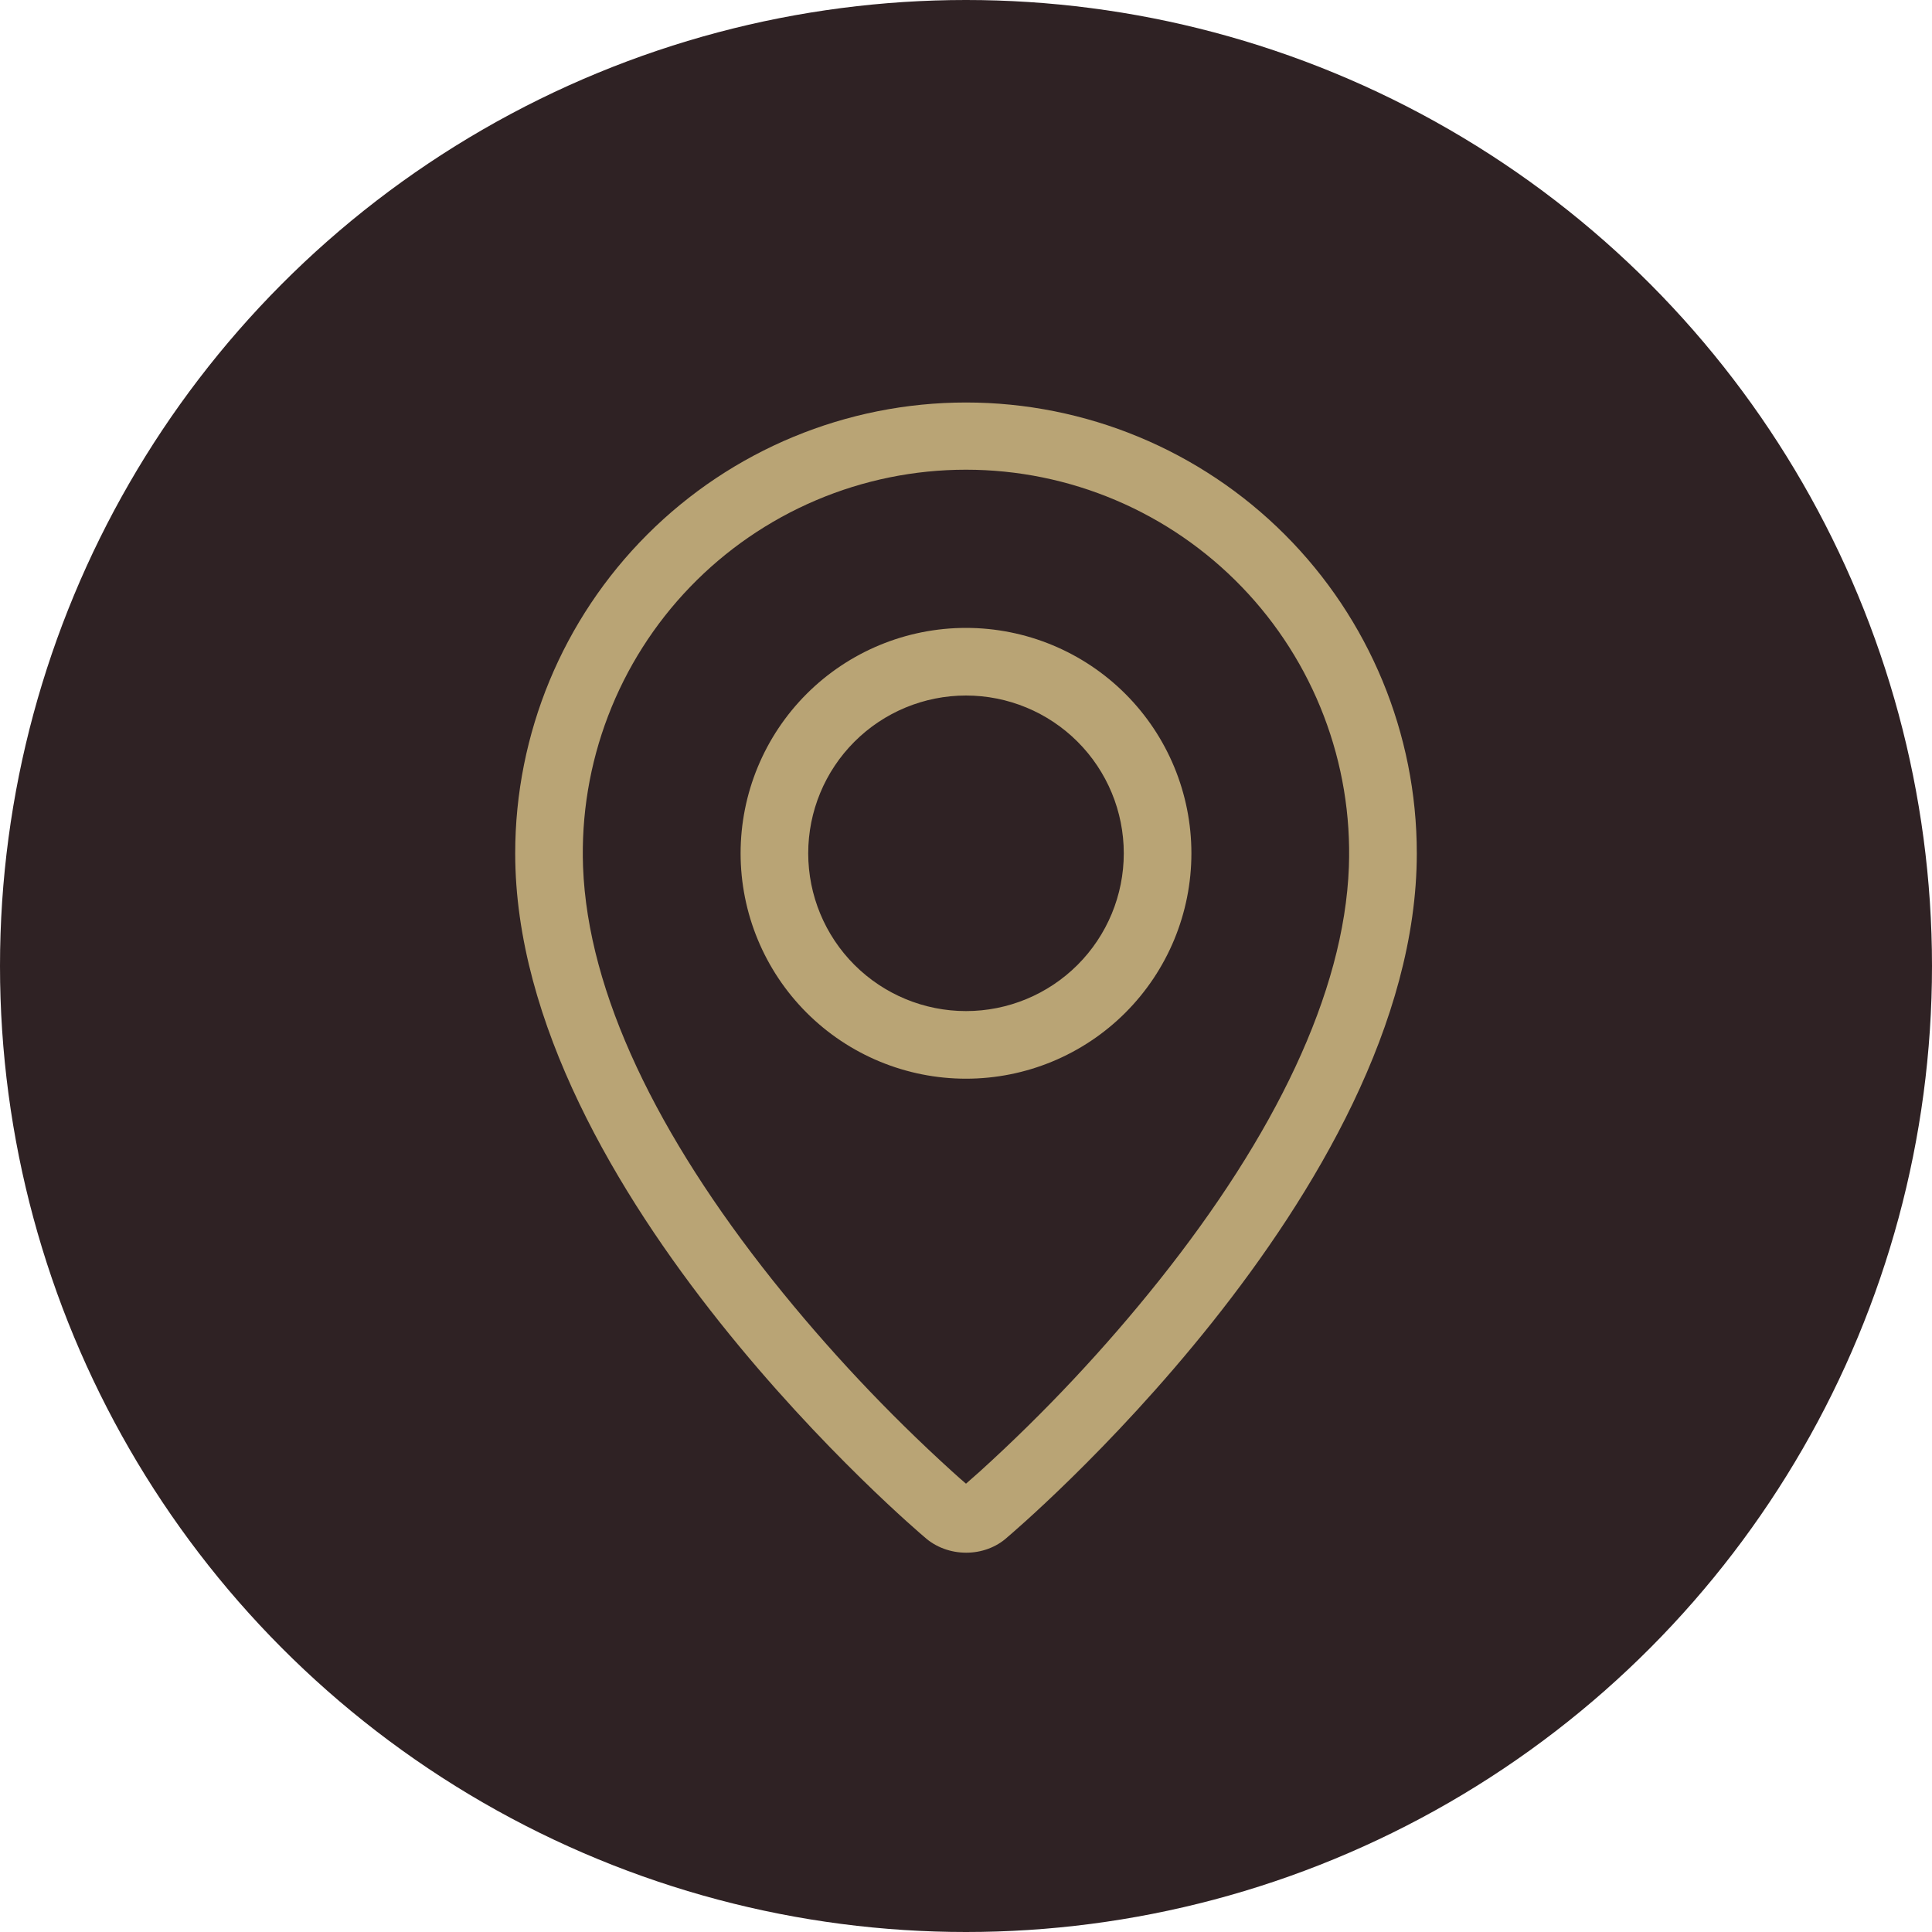
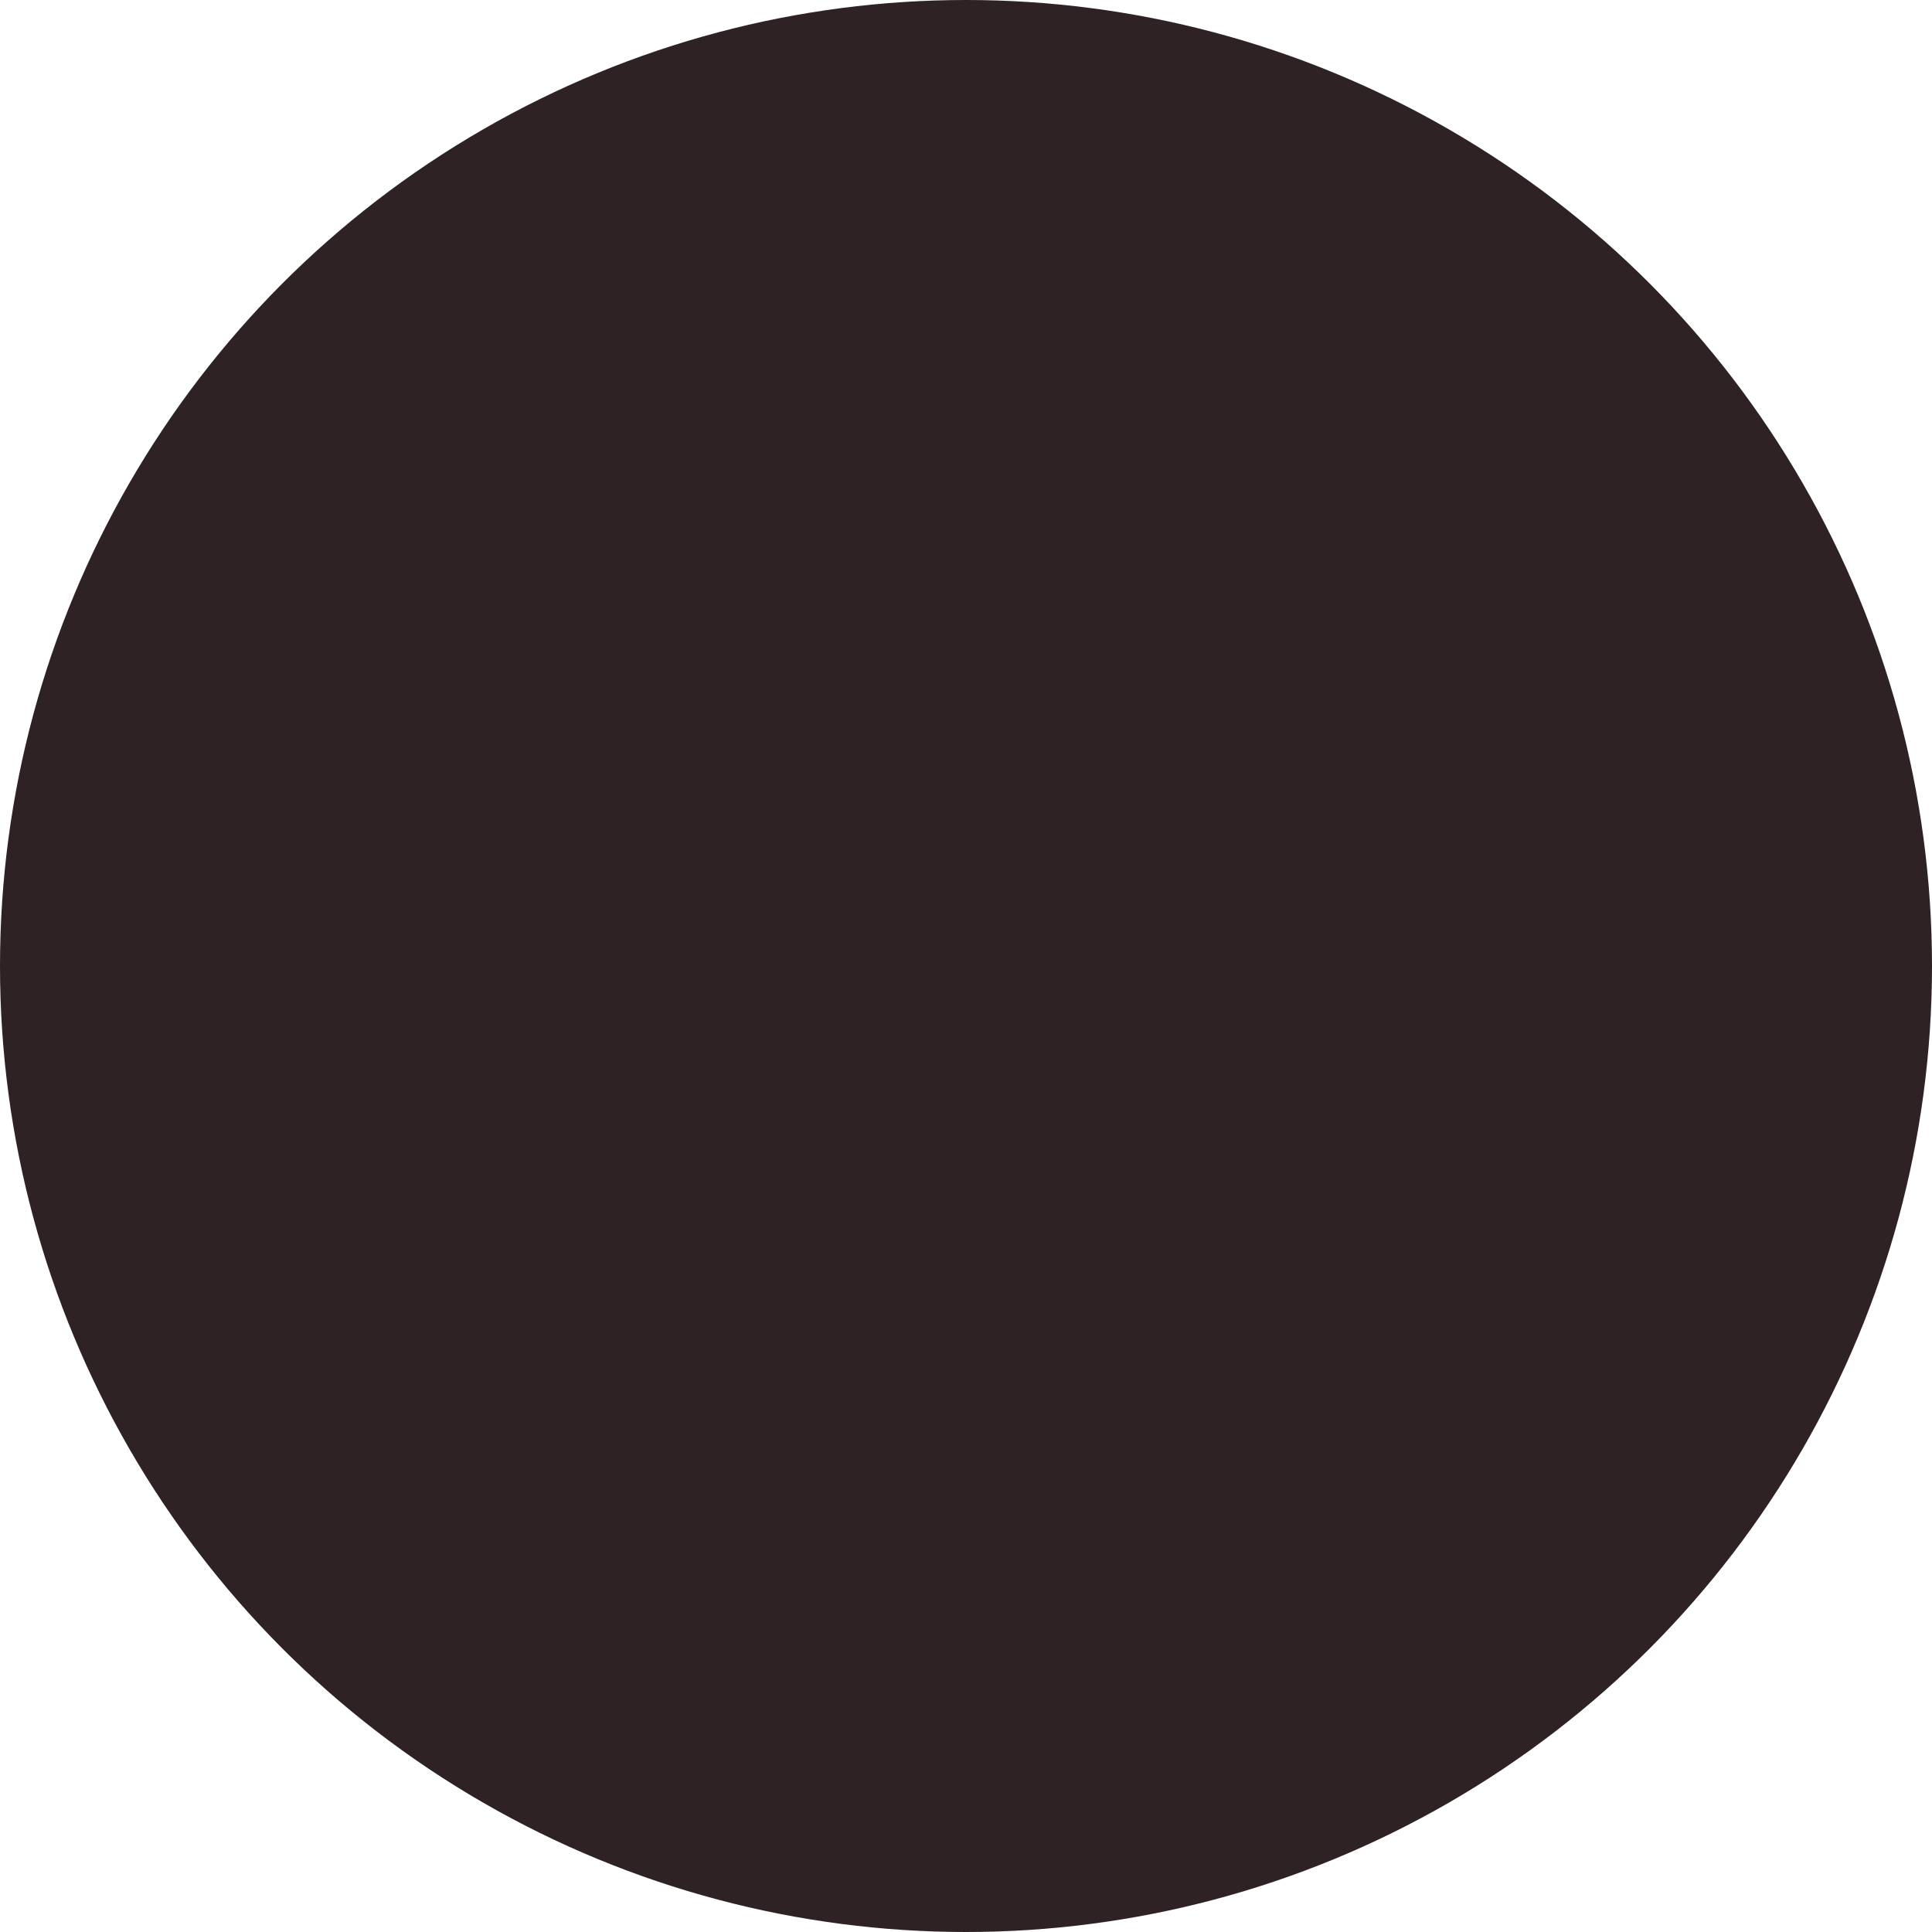
<svg xmlns="http://www.w3.org/2000/svg" width="60" height="60" viewBox="0 0 60 60" fill="none">
  <circle cx="30" cy="30" r="30" fill="#2F2224" />
-   <path fill-rule="evenodd" clip-rule="evenodd" d="M30.432 45.696C32.445 43.869 34.308 41.884 36.002 39.76C39.572 35.275 41.744 30.852 41.891 26.92C41.949 25.322 41.685 23.729 41.113 22.235C40.542 20.741 39.675 19.378 38.565 18.227C37.455 17.076 36.125 16.16 34.653 15.535C33.181 14.909 31.598 14.587 29.999 14.587C28.4 14.587 26.817 14.909 25.345 15.535C23.874 16.16 22.543 17.076 21.433 18.227C20.323 19.378 19.456 20.741 18.885 22.235C18.313 23.729 18.049 25.322 18.107 26.92C18.256 30.852 20.429 35.275 23.997 39.76C25.692 41.884 27.555 43.869 29.568 45.696C29.761 45.871 29.905 45.998 30 46.077L30.432 45.696ZM28.709 47.734C28.709 47.734 16 37.032 16 26.5C16 22.787 17.475 19.226 20.101 16.601C22.726 13.975 26.287 12.5 30 12.5C33.713 12.5 37.274 13.975 39.9 16.601C42.525 19.226 44 22.787 44 26.5C44 37.032 31.291 47.734 31.291 47.734C30.584 48.386 29.421 48.379 28.709 47.734ZM30 31.4C31.3 31.4 32.546 30.884 33.465 29.965C34.384 29.046 34.9 27.8 34.9 26.5C34.9 25.2 34.384 23.954 33.465 23.035C32.546 22.116 31.3 21.6 30 21.6C28.7 21.6 27.454 22.116 26.535 23.035C25.616 23.954 25.1 25.2 25.1 26.5C25.1 27.8 25.616 29.046 26.535 29.965C27.454 30.884 28.7 31.4 30 31.4ZM30 33.5C28.143 33.5 26.363 32.763 25.05 31.45C23.738 30.137 23 28.357 23 26.5C23 24.643 23.738 22.863 25.05 21.55C26.363 20.238 28.143 19.5 30 19.5C31.857 19.5 33.637 20.238 34.95 21.55C36.263 22.863 37 24.643 37 26.5C37 28.357 36.263 30.137 34.95 31.45C33.637 32.763 31.857 33.5 30 33.5Z" fill="#B9A475" />
</svg>